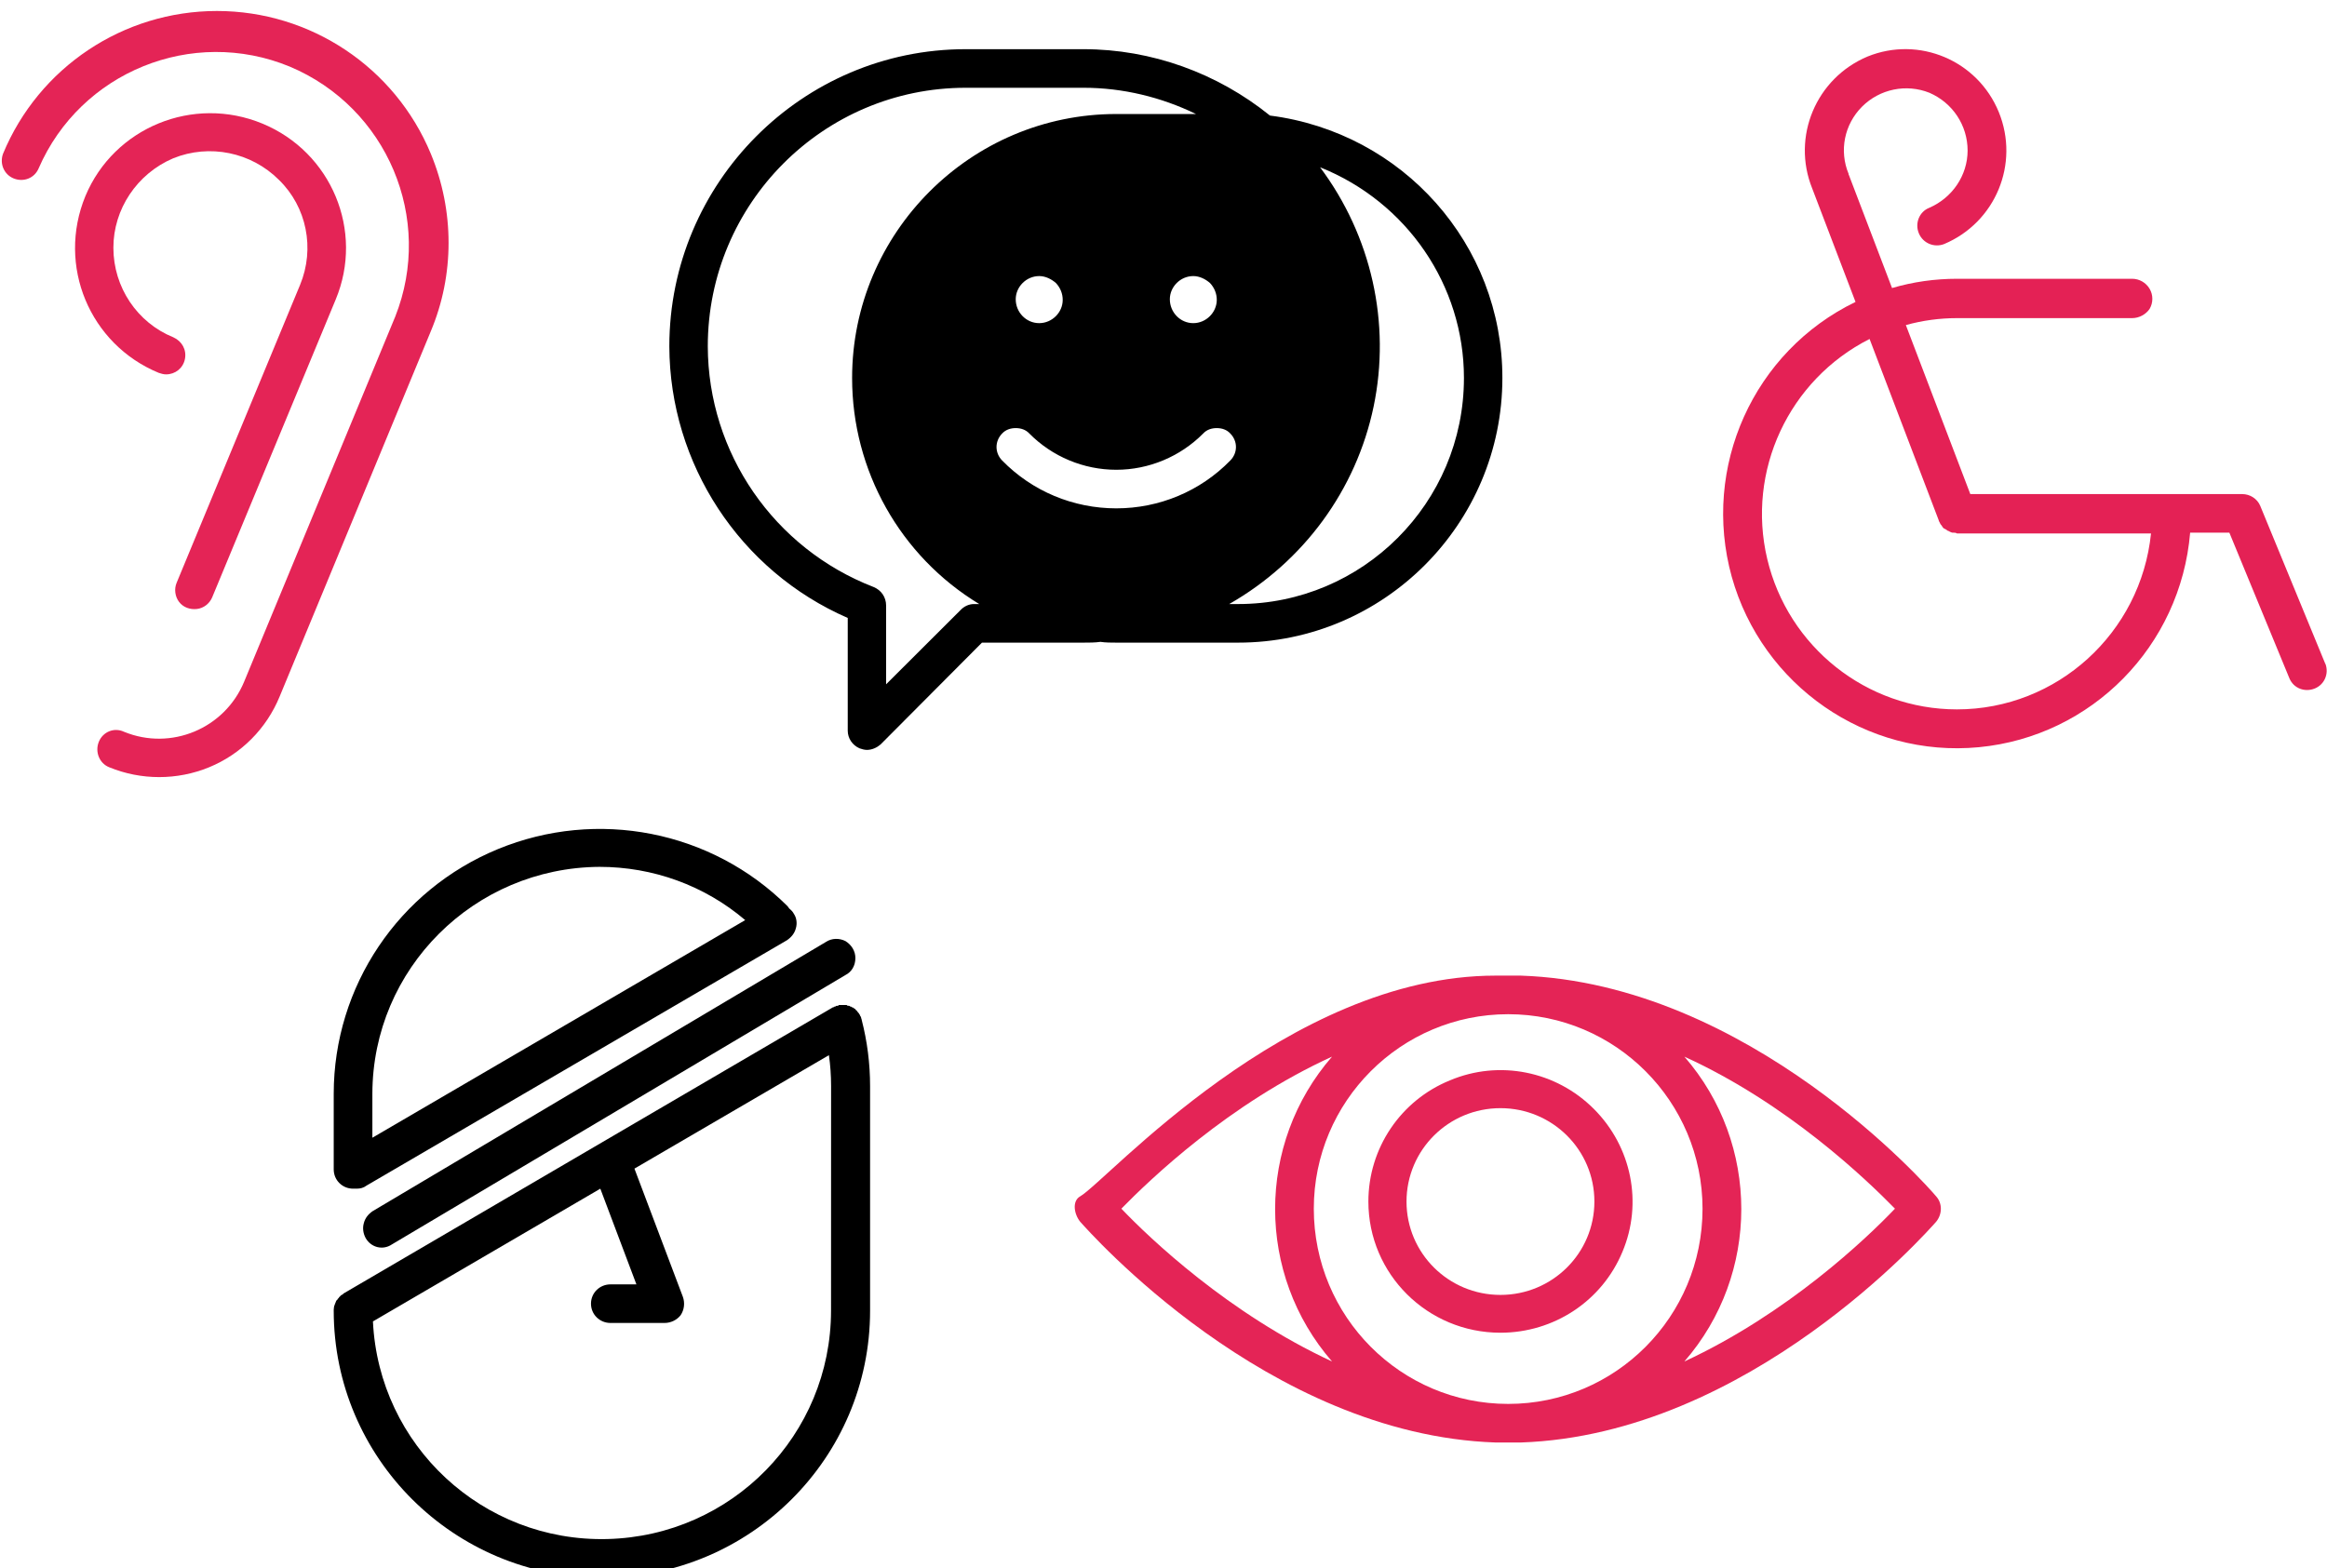
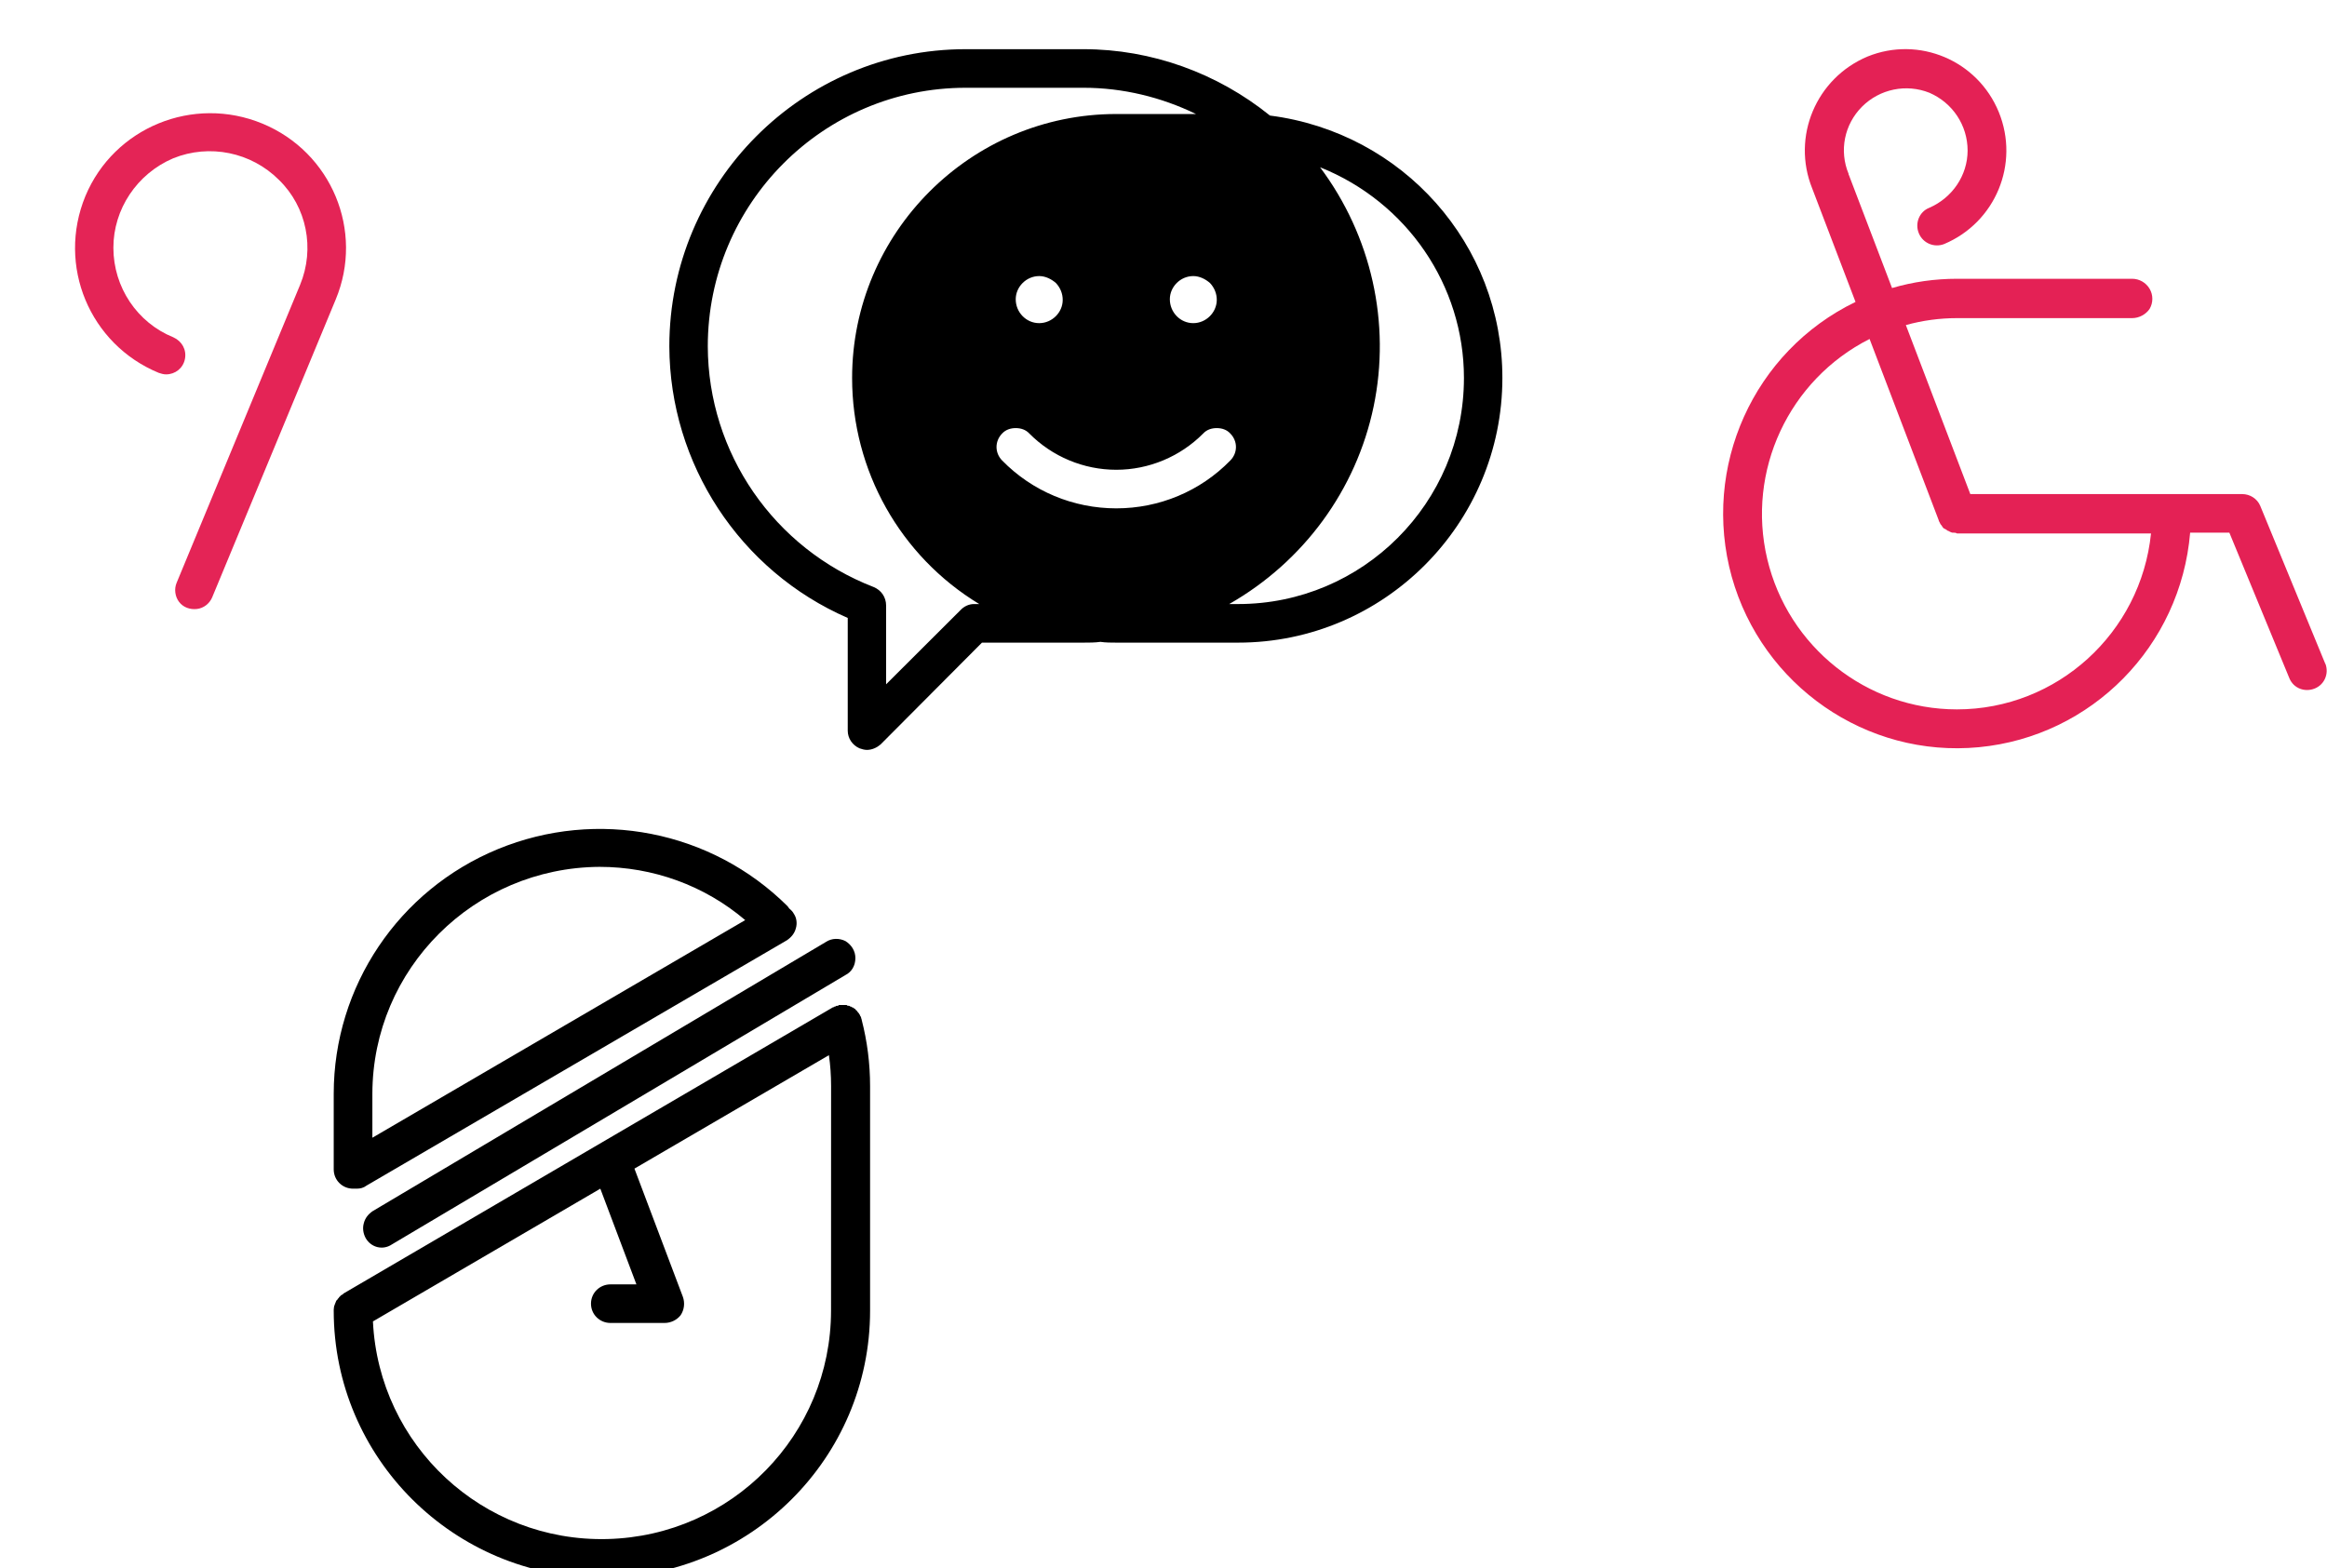
<svg xmlns="http://www.w3.org/2000/svg" width="100%" height="100%" viewBox="0 0 804 542" version="1.1" xml:space="preserve" style="fill-rule:evenodd;clip-rule:evenodd;stroke-linejoin:round;stroke-miterlimit:2;">
  <g transform="matrix(1,0,0,1,-2309,-6181)">
    <g>
      <g transform="matrix(2.667,0,0,2.667,0,-21003.4)">
        <clipPath id="_clip1">
          <path d="M921.579,10212.8C916.937,10201.6 906.001,10194.3 893.869,10194.3C881.737,10194.3 870.801,10201.6 866.159,10212.8C865.687,10214.1 866.299,10215.5 867.542,10216C868.786,10216.5 870.214,10216 870.77,10214.7C876.186,10202.2 890.667,10196.3 903.291,10201.5C915.915,10206.8 922.007,10221.2 916.971,10233.9L897.401,10281.2C894.88,10287.3 887.91,10290.2 881.83,10287.7C880.557,10287.1 879.098,10287.7 878.57,10289C878.041,10290.3 878.645,10291.8 879.917,10292.3C884.06,10294 888.715,10294 892.858,10292.3C897.001,10290.6 900.292,10287.3 902.008,10283.1L921.579,10235.8C924.646,10228.5 924.646,10220.2 921.579,10212.8Z" clip-rule="nonzero" />
        </clipPath>
        <g clip-path="url(#_clip1)">
-           <rect x="864.687" y="10193.3" width="60.959" height="101.72" style="fill:rgb(228,36,86);" />
-         </g>
+           </g>
      </g>
      <g transform="matrix(2.667,0,0,2.667,0,-21033.3)">
        <clipPath id="_clip2">
          <path d="M904.642,10241L888.652,10279.6C888.311,10280.4 888.435,10281.4 888.977,10282.1C889.518,10282.8 890.395,10283.1 891.277,10283C892.159,10282.9 892.912,10282.3 893.252,10281.5L909.256,10242.9C912.963,10234 908.709,10223.8 899.755,10220.1C890.801,10216.4 880.536,10220.6 876.828,10229.5C873.12,10238.5 877.372,10248.7 886.326,10252.4C886.628,10252.5 886.951,10252.6 887.278,10252.6C888.468,10252.6 889.493,10251.8 889.726,10250.6C889.958,10249.4 889.333,10248.3 888.232,10247.8C883.532,10245.9 880.462,10241.3 880.456,10236.2C880.45,10231.2 883.508,10226.6 888.204,10224.6C892.9,10222.7 898.308,10223.8 901.907,10227.4C905.506,10230.9 906.585,10236.3 904.642,10241Z" clip-rule="nonzero" />
        </clipPath>
        <g clip-path="url(#_clip2)">
          <rect x="872.12" y="10215.4" width="41.843" height="68.76" style="fill:rgb(228,36,86);" />
        </g>
      </g>
      <g transform="matrix(2.667,0,0,2.667,0,-20449.8)">
        <clipPath id="_clip3">
-           <path d="M1060.15,10158C1067.07,10158 1073.31,10153.9 1075.96,10147.5C1078.61,10141.2 1077.15,10133.9 1072.25,10129C1067.36,10124.1 1060,10122.6 1053.6,10125.3C1047.21,10127.9 1043.04,10134.1 1043.04,10141C1043.04,10150.4 1050.7,10158 1060.15,10158ZM1060.15,10128.9C1066.87,10128.9 1072.32,10134.3 1072.32,10141C1072.32,10147.7 1066.87,10153.1 1060.15,10153.1C1053.43,10153.1 1047.98,10147.7 1047.98,10141C1047.99,10134.3 1053.43,10128.9 1060.15,10128.9Z" clip-rule="nonzero" />
-         </clipPath>
+           </clipPath>
        <g clip-path="url(#_clip3)">
          <rect x="1042.04" y="10121.6" width="37.578" height="37.39" style="fill:rgb(228,36,86);" />
        </g>
      </g>
      <g transform="matrix(2.667,0,0,2.667,0,-20441.2)">
        <clipPath id="_clip4">
-           <path d="M1116.59,10137.1C1115.6,10135.9 1092.38,10109.5 1062.78,10108.5C1062.24,10108.5 1061.7,10108.5 1061.15,10108.5C1060.61,10108.5 1060.06,10108.5 1059.52,10108.5C1032.59,10108.5 1009.17,10135.1 1005.71,10137.1C1004.63,10137.7 1004.9,10139.4 1005.71,10140.4C1006.71,10141.5 1029.93,10168 1059.52,10169C1060.06,10169 1060.61,10169 1061.15,10169C1061.7,10169 1062.24,10169 1062.78,10169C1092.38,10168 1115.6,10141.5 1116.59,10140.4C1117.41,10139.4 1117.41,10138 1116.59,10137.1ZM1086.33,10138.7C1086.33,10152.7 1075.06,10164 1061.15,10164C1047.25,10164 1035.97,10152.7 1035.97,10138.7C1035.97,10124.8 1047.25,10113.5 1061.15,10113.5C1075.05,10113.5 1086.32,10124.8 1086.33,10138.7ZM1011.04,10138.7C1014.76,10134.9 1024.96,10125.1 1038.33,10119C1028.5,10130.3 1028.5,10147.2 1038.33,10158.5C1024.96,10152.3 1014.76,10142.6 1011.04,10138.7ZM1083.98,10158.5C1093.81,10147.2 1093.81,10130.3 1083.98,10119C1097.35,10125.1 1107.54,10134.9 1111.26,10138.7C1107.54,10142.6 1097.35,10152.3 1083.98,10158.5Z" clip-rule="nonzero" />
-         </clipPath>
+           </clipPath>
        <g clip-path="url(#_clip4)">
          <rect x="1003.63" y="10107.5" width="114.773" height="62.54" style="fill:rgb(228,36,86);" />
        </g>
      </g>
      <g transform="matrix(2.667,0,0,2.667,0,-21002.6)">
        <clipPath id="_clip5">
          <path d="M1167.01,10278.6L1158.57,10258.1C1158.18,10257.2 1157.26,10256.6 1156.24,10256.6L1121.02,10256.6L1112.67,10234.7C1114.83,10234.1 1117.05,10233.8 1119.29,10233.8L1141.99,10233.8C1142.91,10233.8 1143.78,10233.3 1144.25,10232.6C1144.72,10231.8 1144.72,10230.8 1144.25,10230C1143.78,10229.2 1142.91,10228.7 1141.99,10228.7L1119.29,10228.7C1116.44,10228.7 1113.61,10229.1 1110.88,10229.9L1105.27,10215.2C1105.26,10215.2 1105.26,10215.2 1105.25,10215.2L1105.25,10215.1C1104.01,10212.1 1104.7,10208.7 1106.99,10206.4C1109.29,10204.1 1112.73,10203.4 1115.73,10204.6C1118.72,10205.9 1120.67,10208.8 1120.67,10212.1C1120.66,10215.3 1118.7,10218.2 1115.71,10219.5C1114.42,10220 1113.81,10221.5 1114.35,10222.8C1114.88,10224.1 1116.35,10224.7 1117.63,10224.2C1124.28,10221.4 1127.44,10213.8 1124.71,10207.1C1121.97,10200.4 1114.37,10197.2 1107.71,10199.9C1101.04,10202.7 1097.84,10210.3 1100.54,10217C1100.54,10217 1100.54,10217 1100.54,10217L1106.15,10231.7C1092.93,10238.1 1086.18,10253.1 1090.11,10267.3C1094.05,10281.4 1107.54,10290.8 1122.14,10289.4C1136.75,10288 1148.27,10276.3 1149.5,10261.6L1154.58,10261.6L1162.37,10280.5C1162.93,10281.8 1164.38,10282.3 1165.63,10281.8C1166.89,10281.3 1167.5,10279.9 1167.03,10278.6L1167.01,10278.6ZM1119.29,10284.5C1107.58,10284.5 1097.41,10276.4 1094.71,10265C1092.01,10253.6 1097.5,10241.8 1107.97,10236.5L1116.93,10260L1116.95,10260.1C1116.97,10260.1 1116.99,10260.2 1117.01,10260.2C1117.06,10260.3 1117.11,10260.4 1117.16,10260.5C1117.19,10260.5 1117.21,10260.6 1117.25,10260.6C1117.31,10260.7 1117.38,10260.8 1117.45,10260.9L1117.53,10261C1117.64,10261.1 1117.75,10261.1 1117.88,10261.2L1117.89,10261.2C1118.01,10261.3 1118.13,10261.4 1118.26,10261.4L1118.39,10261.5C1118.49,10261.5 1118.59,10261.6 1118.7,10261.6L1118.83,10261.6C1118.98,10261.6 1119.13,10261.6 1119.29,10261.7L1144.43,10261.7C1143.11,10274.6 1132.26,10284.5 1119.29,10284.5L1119.29,10284.5Z" clip-rule="nonzero" />
        </clipPath>
        <g clip-path="url(#_clip5)">
          <rect x="1085.18" y="10196.2" width="83.323" height="95.54" style="fill:rgb(228,33,85);" />
        </g>
      </g>
      <g transform="matrix(2.667,0,0,2.667,0,-21000.6)">
        <clipPath id="_clip6">
          <path d="M1030.29,10206.8C1023.48,10201.3 1014.95,10198.2 1006.15,10198.2L990.857,10198.2C969.701,10198.2 952.479,10215.5 952.479,10236.7C952.523,10251.9 961.578,10265.8 975.591,10271.9L975.591,10286.5C975.589,10287.5 976.196,10288.4 977.13,10288.8C977.43,10288.9 977.752,10289 978.078,10289C978.74,10289 979.374,10288.7 979.839,10288.3L992.98,10275.1L1006.15,10275.1C1006.88,10275.1 1007.61,10275.1 1008.33,10275C1009.01,10275.1 1009.7,10275.1 1010.38,10275.1L1026.17,10275.1C1045.05,10275.1 1060.4,10259.7 1060.4,10240.8C1060.41,10223.5 1047.5,10209 1030.29,10206.8ZM1023.4,10230.7C1023.39,10232.3 1022.03,10233.7 1020.35,10233.7C1018.67,10233.7 1017.32,10232.3 1017.32,10230.6C1017.32,10229 1018.68,10227.6 1020.36,10227.6C1021.17,10227.6 1021.95,10228 1022.52,10228.5C1023.09,10229.1 1023.41,10229.9 1023.4,10230.7L1023.4,10230.7ZM992.625,10270.1L991.942,10270.1C991.283,10270.1 990.65,10270.4 990.185,10270.9L980.562,10280.5L980.562,10270.3C980.562,10269.2 979.925,10268.3 978.958,10267.9C966.025,10262.9 957.495,10250.5 957.461,10236.7C957.461,10218.2 972.444,10203.2 990.864,10203.2L1006.16,10203.2C1011.2,10203.2 1016.17,10204.4 1020.71,10206.6L1010.38,10206.6C991.509,10206.6 976.157,10222 976.157,10240.8C976.153,10252.8 982.392,10263.9 992.625,10270.1ZM1003.44,10230.7C1003.44,10232.3 1002.07,10233.7 1000.39,10233.7C998.711,10233.7 997.352,10232.3 997.354,10230.6C997.356,10229 998.718,10227.6 1000.4,10227.6C1001.21,10227.6 1001.99,10228 1002.56,10228.5C1003.13,10229.1 1003.45,10229.9 1003.44,10230.7L1003.44,10230.7ZM995.594,10251.5C994.624,10250.5 994.624,10249 995.594,10248C996.06,10247.5 996.694,10247.3 997.354,10247.3C998.015,10247.3 998.648,10247.5 999.115,10248C1002.09,10251 1006.15,10252.7 1010.38,10252.7C1014.6,10252.7 1018.66,10251 1021.64,10248C1022.1,10247.5 1022.74,10247.3 1023.39,10247.3C1024.06,10247.3 1024.69,10247.5 1025.15,10248C1026.13,10249 1026.13,10250.5 1025.15,10251.5C1021.25,10255.5 1015.93,10257.7 1010.38,10257.7C1004.83,10257.7 999.505,10255.5 995.597,10251.5L995.594,10251.5ZM1026.17,10270.1L1025.01,10270.1C1034.65,10264.6 1041.47,10255.3 1043.72,10244.5C1045.97,10233.7 1043.44,10222.4 1036.78,10213.5C1048.03,10218 1055.42,10228.8 1055.42,10240.8C1055.42,10257 1042.29,10270.1 1026.17,10270.1L1026.17,10270.1Z" clip-rule="nonzero" />
        </clipPath>
        <g clip-path="url(#_clip6)">
          <rect x="951.479" y="10197.2" width="109.929" height="92.77" />
        </g>
      </g>
      <g transform="matrix(2.667,0,0,2.667,0,-20586.8)">
        <clipPath id="_clip7">
          <path d="M911.502,10190.7C911.634,10190.7 911.766,10190.7 911.896,10190.7L911.989,10190.7C912.433,10190.7 912.87,10190.6 913.254,10190.3L967.731,10158.5C968.304,10158.1 968.72,10157.6 968.887,10156.9C969.054,10156.3 968.959,10155.6 968.622,10155.1C968.464,10154.8 968.258,10154.6 968.015,10154.4C967.946,10154.3 967.873,10154.2 967.796,10154.1C957.948,10144.3 943.138,10141.4 930.269,10146.7C917.4,10152 909.006,10164.5 909,10178.4L909,10188.2C909,10189.6 910.12,10190.7 911.502,10190.7ZM943.436,10149C950.339,10149 957.025,10151.4 962.308,10155.9L914.008,10184.1L914.008,10178.4C914.032,10162.2 927.193,10149.1 943.436,10149L943.436,10149Z" clip-rule="nonzero" />
        </clipPath>
        <g clip-path="url(#_clip7)">
          <rect x="908" y="10140.4" width="62.054" height="51.35" />
        </g>
      </g>
      <g transform="matrix(2.667,0,0,2.667,0,-20384.1)">
        <clipPath id="_clip8">
          <path d="M977.393,10092.8C977.393,10092.7 977.369,10092.7 977.362,10092.7C977.355,10092.6 977.307,10092.5 977.276,10092.4C977.245,10092.4 977.203,10092.3 977.162,10092.2C977.151,10092.2 977.138,10092.1 977.123,10092.1C977.103,10092.1 977.072,10092.1 977.051,10092C976.998,10091.9 976.94,10091.9 976.878,10091.8C976.83,10091.7 976.781,10091.7 976.729,10091.6C976.677,10091.6 976.601,10091.5 976.536,10091.4C976.47,10091.4 976.408,10091.3 976.342,10091.3C976.275,10091.2 976.206,10091.2 976.135,10091.2C976.062,10091.1 975.989,10091.1 975.917,10091.1C975.844,10091 975.765,10091 975.688,10091C975.611,10091 975.533,10091 975.453,10090.9C975.375,10090.9 975.295,10090.9 975.215,10090.9L974.731,10090.9C974.64,10090.9 974.55,10090.9 974.461,10090.9C974.413,10090.9 974.366,10091 974.319,10091C974.29,10091 974.261,10091 974.233,10091C974.15,10091 974.069,10091 973.99,10091.1C973.909,10091.1 973.829,10091.1 973.752,10091.2L973.669,10091.2L910.241,10128.3C910.217,10128.3 910.2,10128.4 910.179,10128.4C910.103,10128.4 910.034,10128.5 909.961,10128.5C909.889,10128.6 909.837,10128.6 909.781,10128.7C909.726,10128.7 909.674,10128.8 909.622,10128.9C909.564,10128.9 909.51,10129 909.46,10129.1C909.415,10129.1 909.38,10129.2 909.339,10129.2C909.297,10129.3 909.256,10129.4 909.221,10129.5C909.19,10129.6 909.162,10129.6 909.138,10129.7C909.111,10129.8 909.083,10129.9 909.062,10129.9C909.042,10130 909.038,10130.1 909.028,10130.1C909.013,10130.2 909.004,10130.3 909,10130.4L909,10130.5C909,10149.6 924.555,10165.1 943.743,10165.1C962.931,10165.1 978.486,10149.6 978.486,10130.5L978.486,10101.4C978.486,10098.5 978.119,10095.6 977.393,10092.8ZM973.427,10130.5C973.423,10146.6 960.561,10159.7 944.449,10160.1C928.336,10160.5 914.857,10148 914.08,10131.9L943.539,10114.7L948.214,10127.1L944.853,10127.1C943.459,10127.1 942.329,10128.2 942.329,10129.6C942.329,10131 943.459,10132.1 944.853,10132.1L951.862,10132.1C952.691,10132.1 953.468,10131.7 953.94,10131.1C954.412,10130.4 954.52,10129.5 954.228,10128.7L947.958,10112.1L973.154,10097.4C973.339,10098.7 973.432,10100 973.434,10101.4L973.427,10130.5Z" clip-rule="nonzero" />
        </clipPath>
        <g clip-path="url(#_clip8)">
          <rect x="908" y="10089.9" width="71.486" height="76.26" />
        </g>
      </g>
      <g transform="matrix(2.667,0,0,2.667,0,-20520.6)">
        <clipPath id="_clip9">
          <path d="M913.149,10172.3C913.843,10173.5 915.361,10173.9 916.542,10173.1L975.289,10138.2C976.083,10137.8 976.579,10137 976.582,10136C976.585,10135.1 976.095,10134.3 975.303,10133.8C974.511,10133.4 973.544,10133.4 972.778,10133.9L914.031,10168.8C913.464,10169.2 913.053,10169.7 912.887,10170.4C912.722,10171 912.816,10171.7 913.149,10172.3Z" clip-rule="nonzero" />
        </clipPath>
        <g clip-path="url(#_clip9)">
          <rect x="911.722" y="10132.4" width="65.864" height="42.47" />
        </g>
      </g>
    </g>
  </g>
</svg>